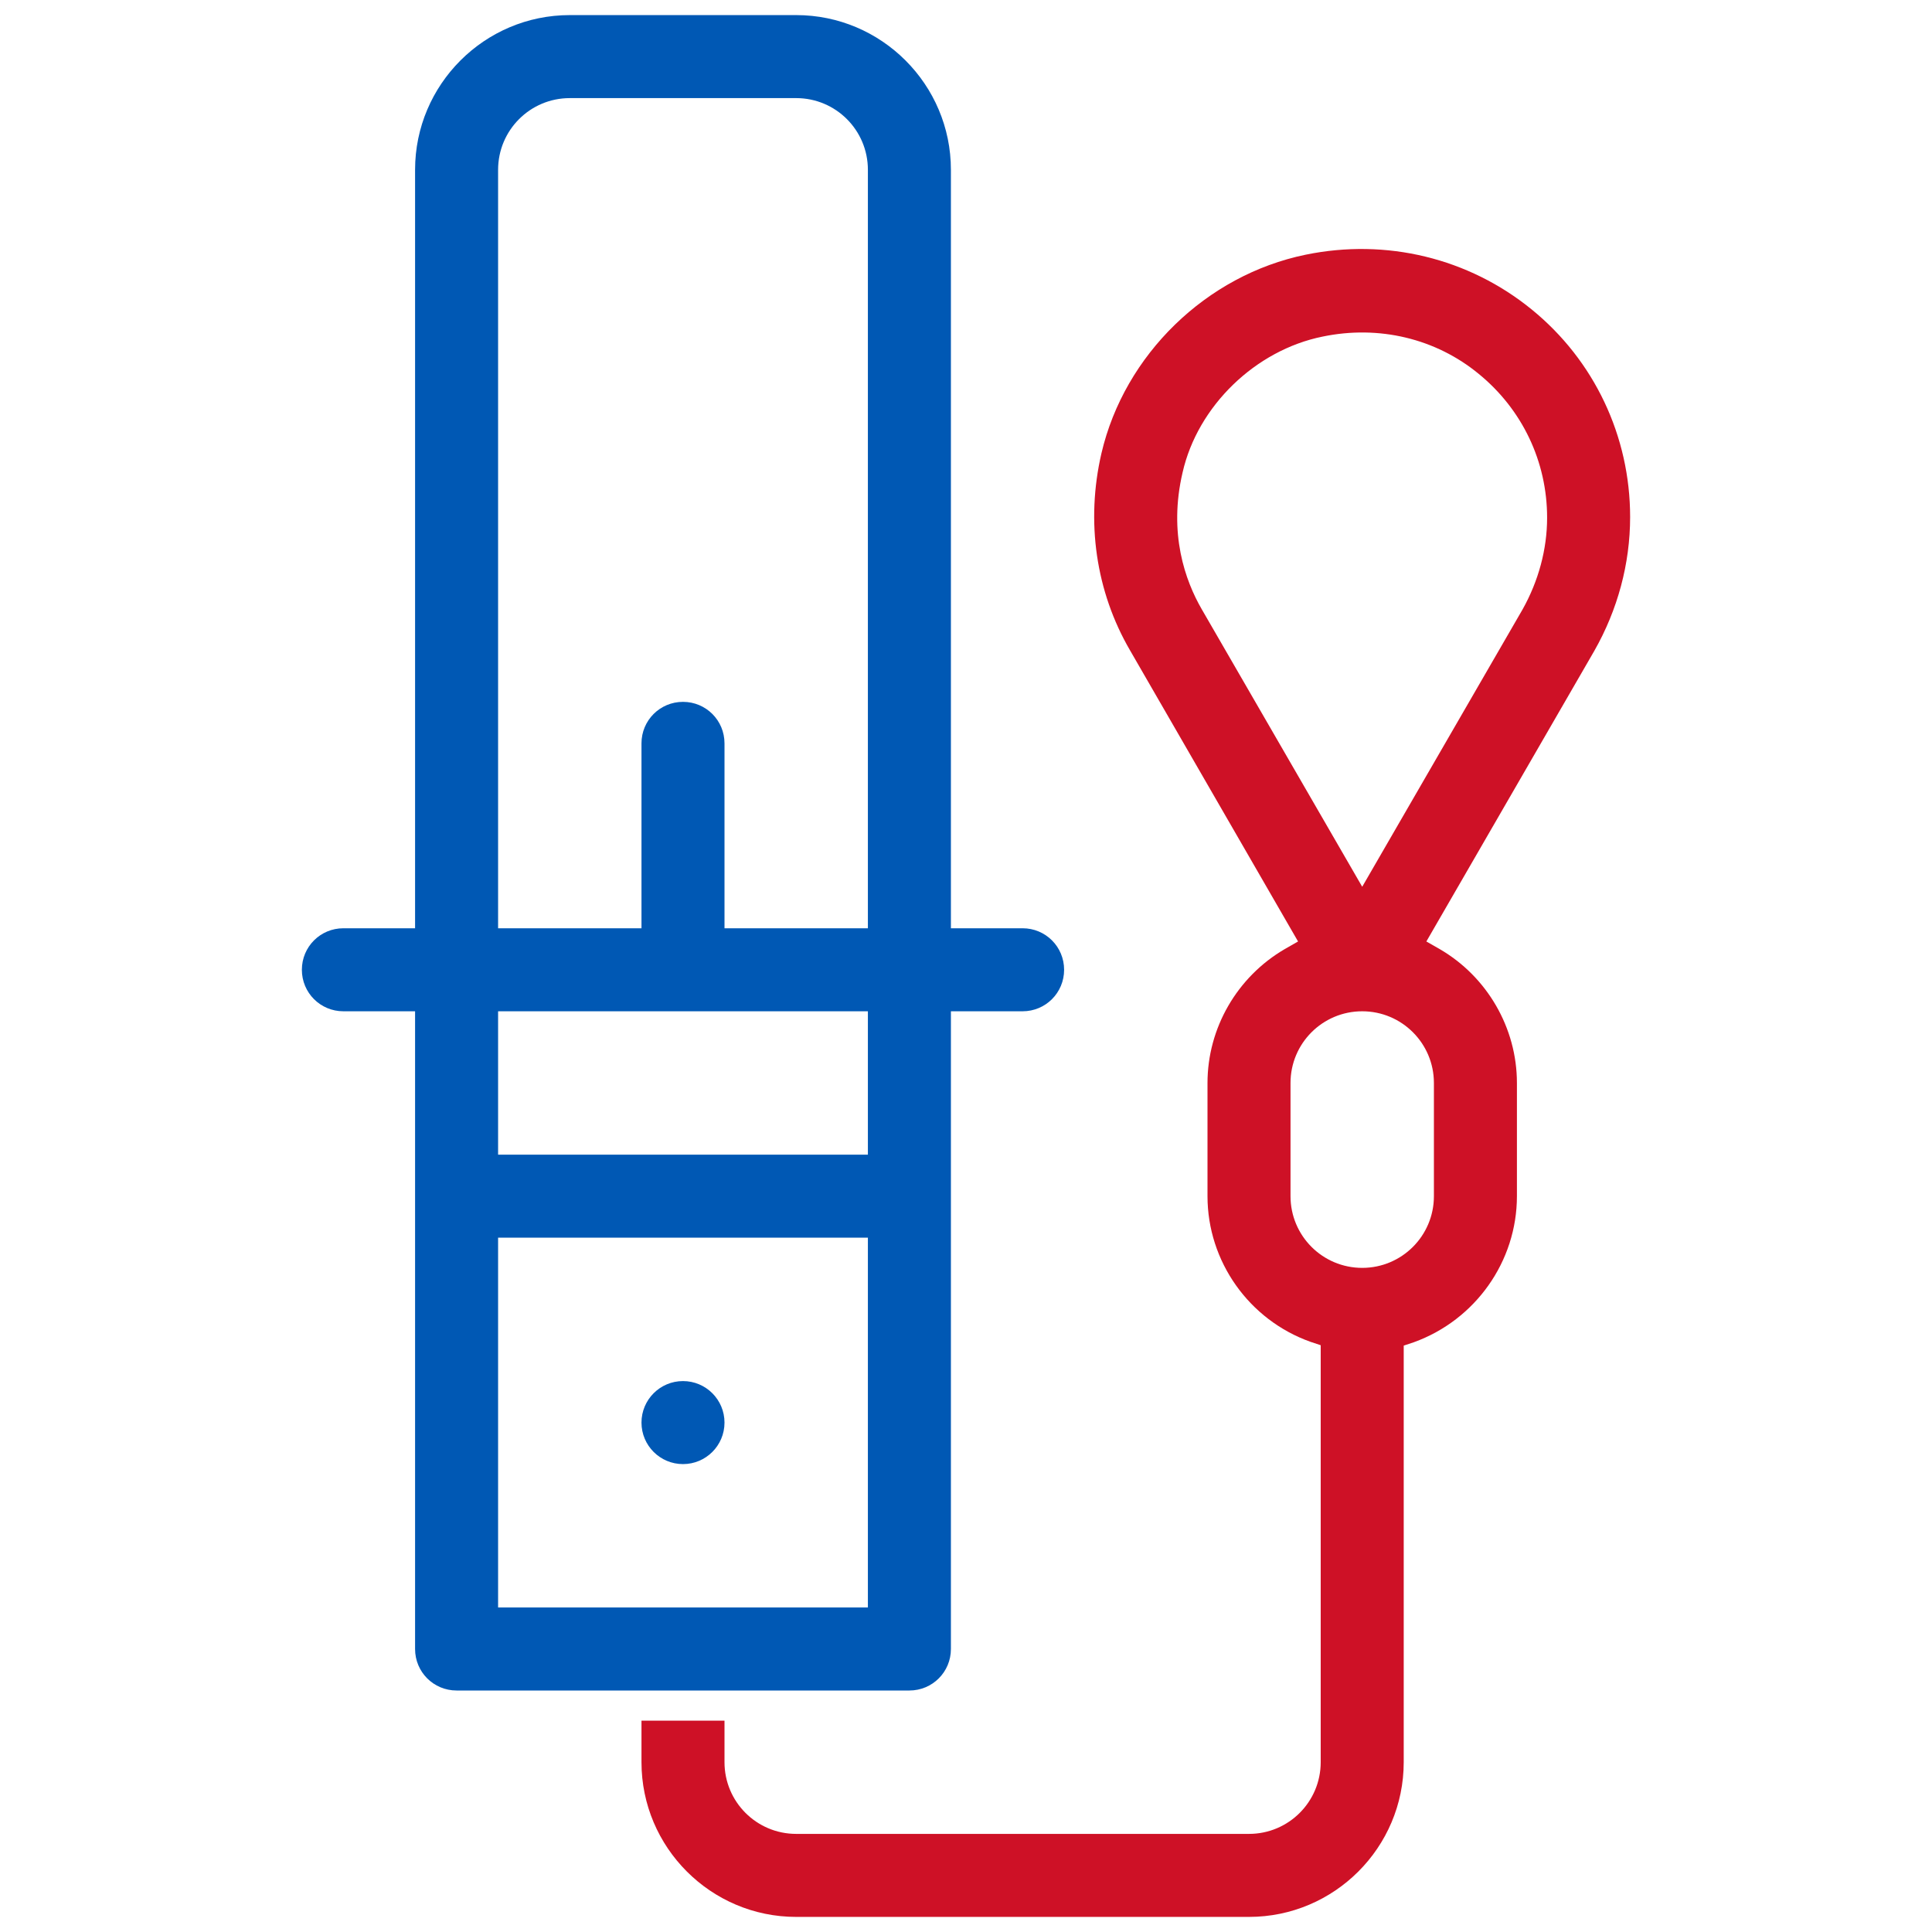
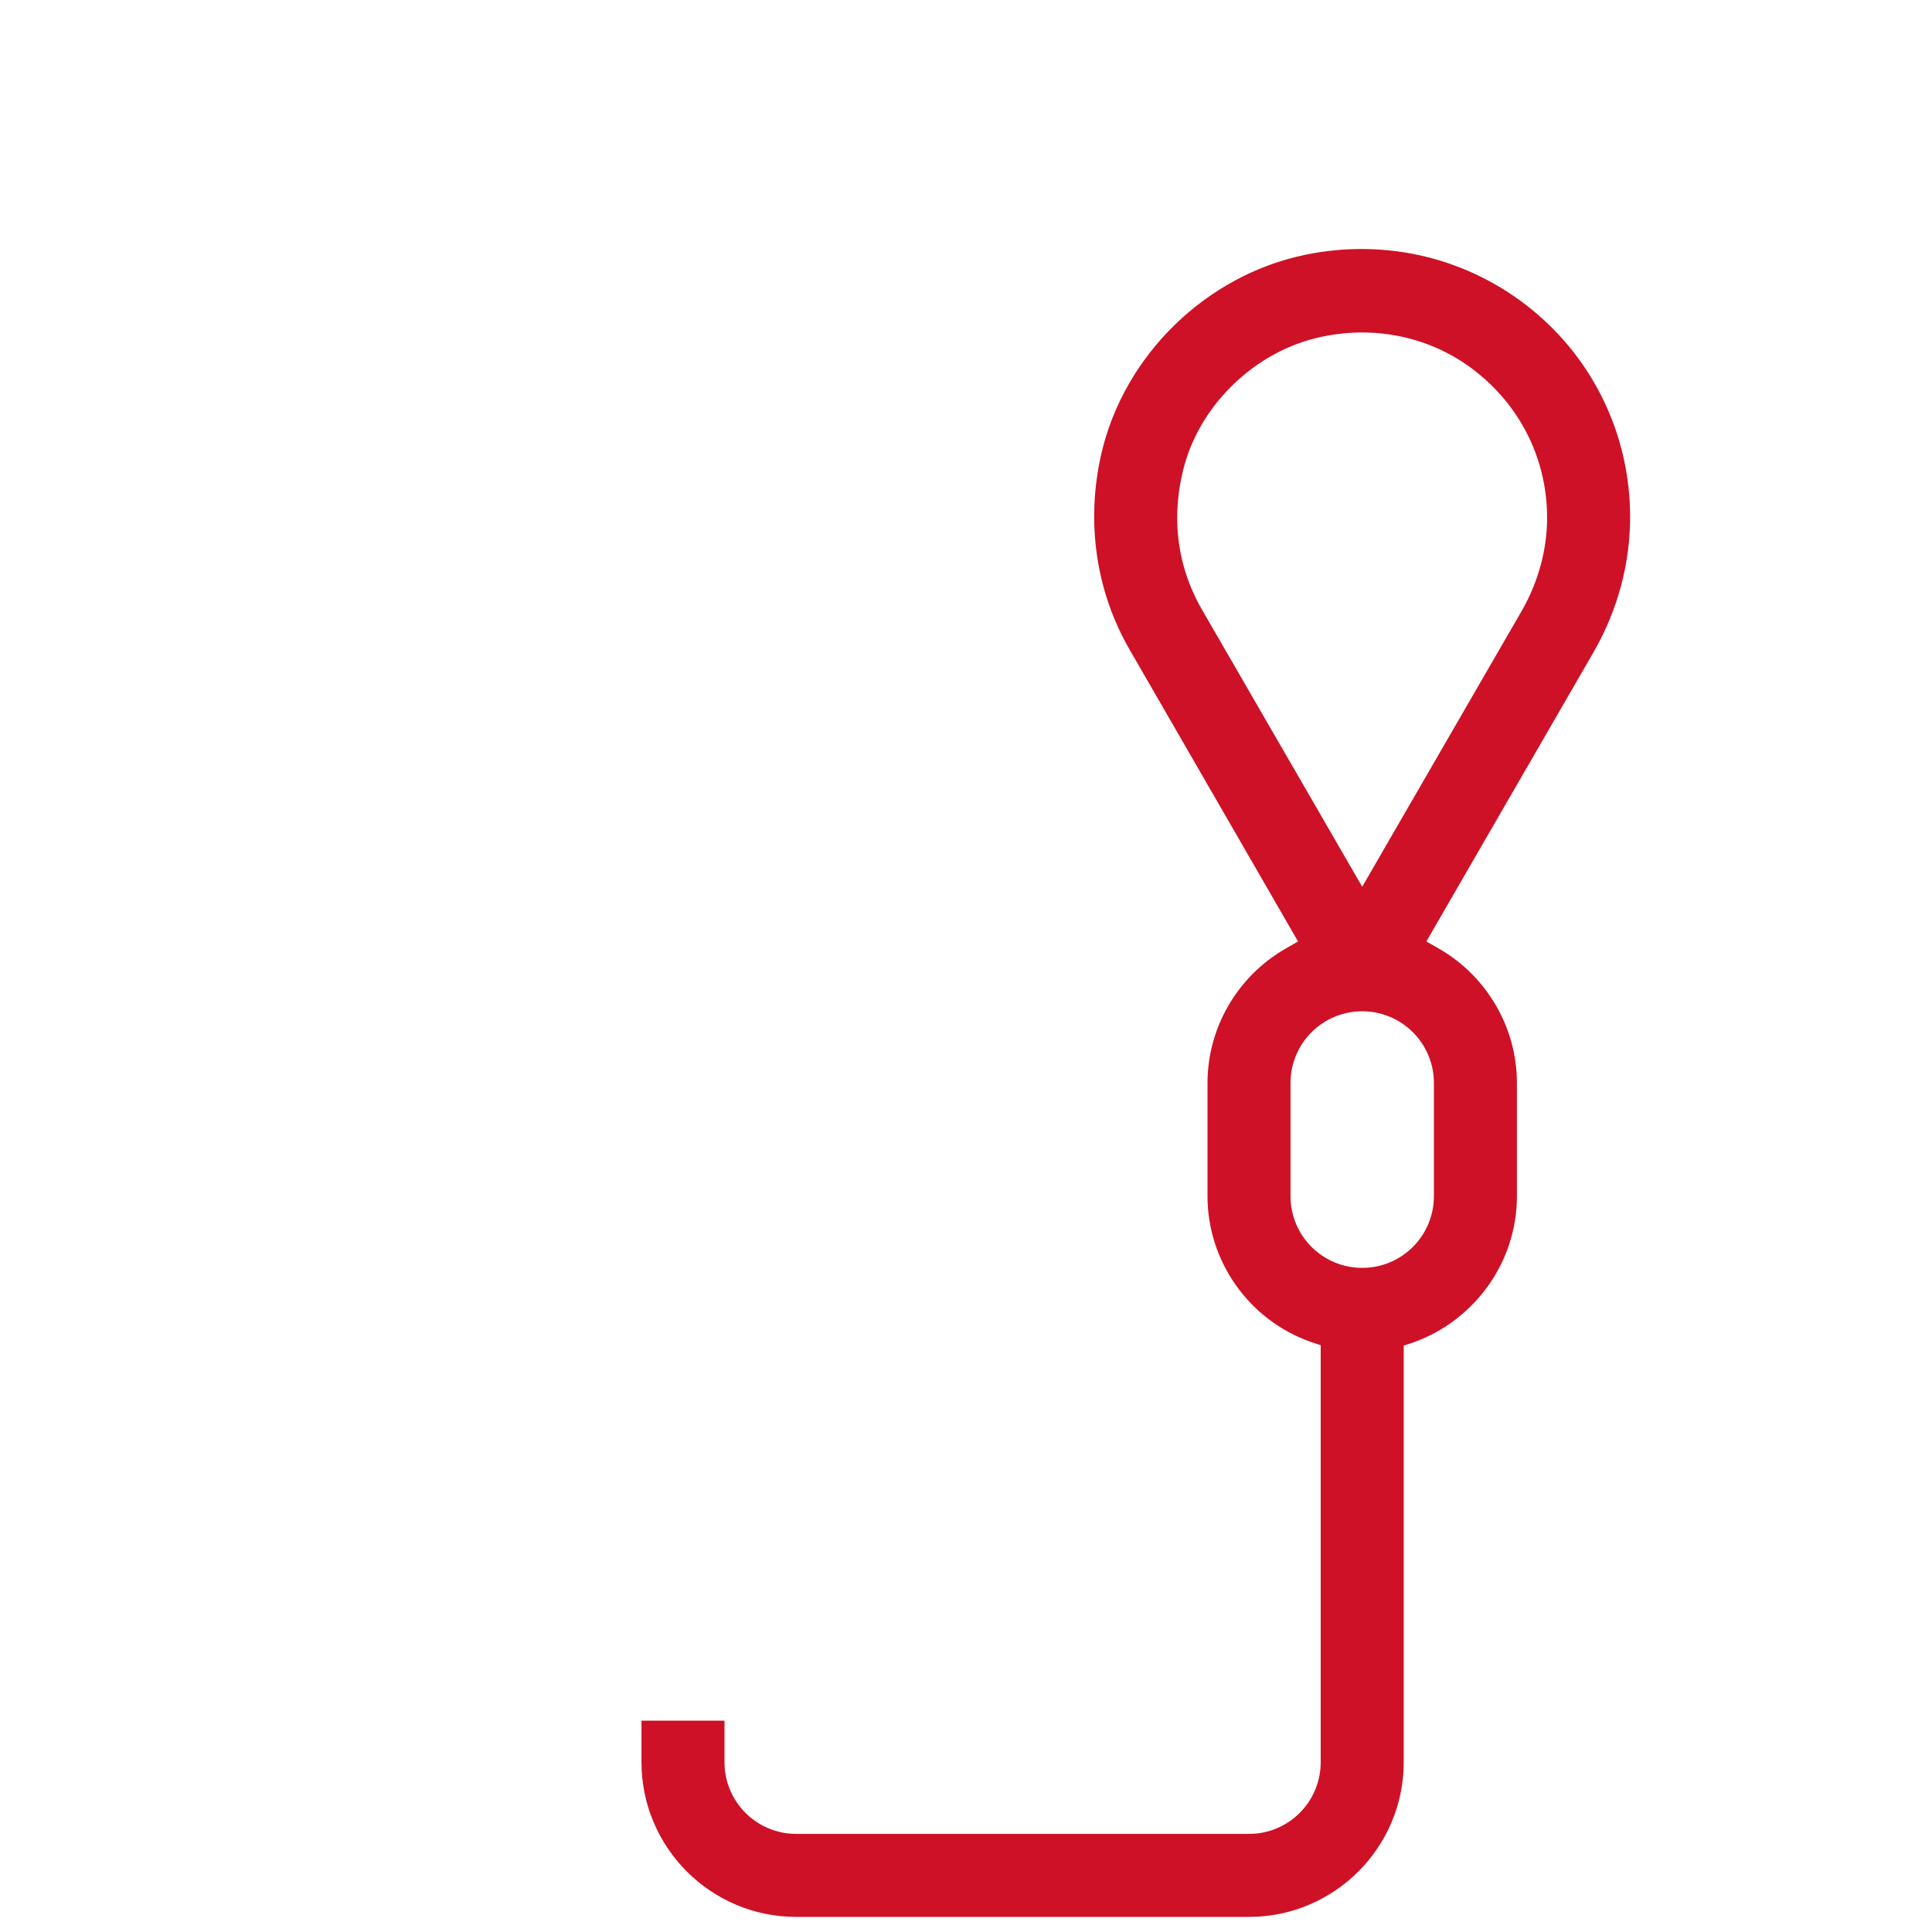
<svg xmlns="http://www.w3.org/2000/svg" id="Capa_1" x="0px" y="0px" viewBox="0 0 512 512" style="enable-background:new 0 0 512 512;" xml:space="preserve">
  <style type="text/css">	.st0{fill:#0058B4;}	.st1{fill:#CE1126;}</style>
  <g>
-     <path class="st0" d="M271,246h-19V45c0-22.6-18.4-41-41-41h-60c-22.6,0-41,18.4-41,41v201H91c-6.1,0-11,4.9-11,11s4.9,11,11,11h19  v169c0,6.1,4.9,11,11,11h120c6.1,0,11-4.9,11-11V268h19c6.1,0,11-4.9,11-11S277.1,246,271,246z M230,426h-98v-98h98V426z M230,306  h-98v-38h98V306z M230,246h-38v-49c0-6.1-4.9-11-11-11s-11,4.9-11,11v49h-38V45c0-10.5,8.5-19,19-19h60c10.5,0,19,8.5,19,19V246z" />
-   </g>
+     </g>
  <g>
-     <circle class="st0" cx="181" cy="377" r="11" />
-   </g>
+     </g>
  <g>
    <path class="st1" d="M432,137c0-21.4-9.5-41.5-26.1-55c-16.7-13.6-38.5-18.9-59.9-14.5c-26.3,5.4-48,26.5-54.1,52.6  c-4.2,18.1-1.5,36.7,7.6,52.3l44.5,77.1l-3.5,2c-12.7,7.4-20.5,21-20.5,35.5v30c0,17.3,11,32.8,27.3,38.6l2.7,0.9V467  c0,10.5-8.5,19-19,19H211c-10.5,0-19-8.5-19-19v-11h-22v11c0,22.6,18.4,41,41,41h120c22.6,0,41-18.4,41-41V356.6l2.7-0.9  C391,349.8,402,334.3,402,317v-30c0-14.6-7.9-28.2-20.5-35.5l-3.5-2l44.5-77C428.7,161.6,432,149.4,432,137z M380,287v30  c0,10.5-8.5,19-19,19s-19-8.5-19-19v-30c0-10.5,8.5-19,19-19S380,276.5,380,287z M403.5,161.5L403.5,161.5L361,235l-42.5-73.5  c-4.4-7.6-8.9-20.1-5.1-36.3c4-17.6,19.3-32.4,37.1-36c14.9-3.1,30,0.5,41.4,9.9c11.5,9.4,18.1,23.2,18.1,38.1  C410,145.6,407.7,154,403.5,161.5z" />
  </g>
</svg>